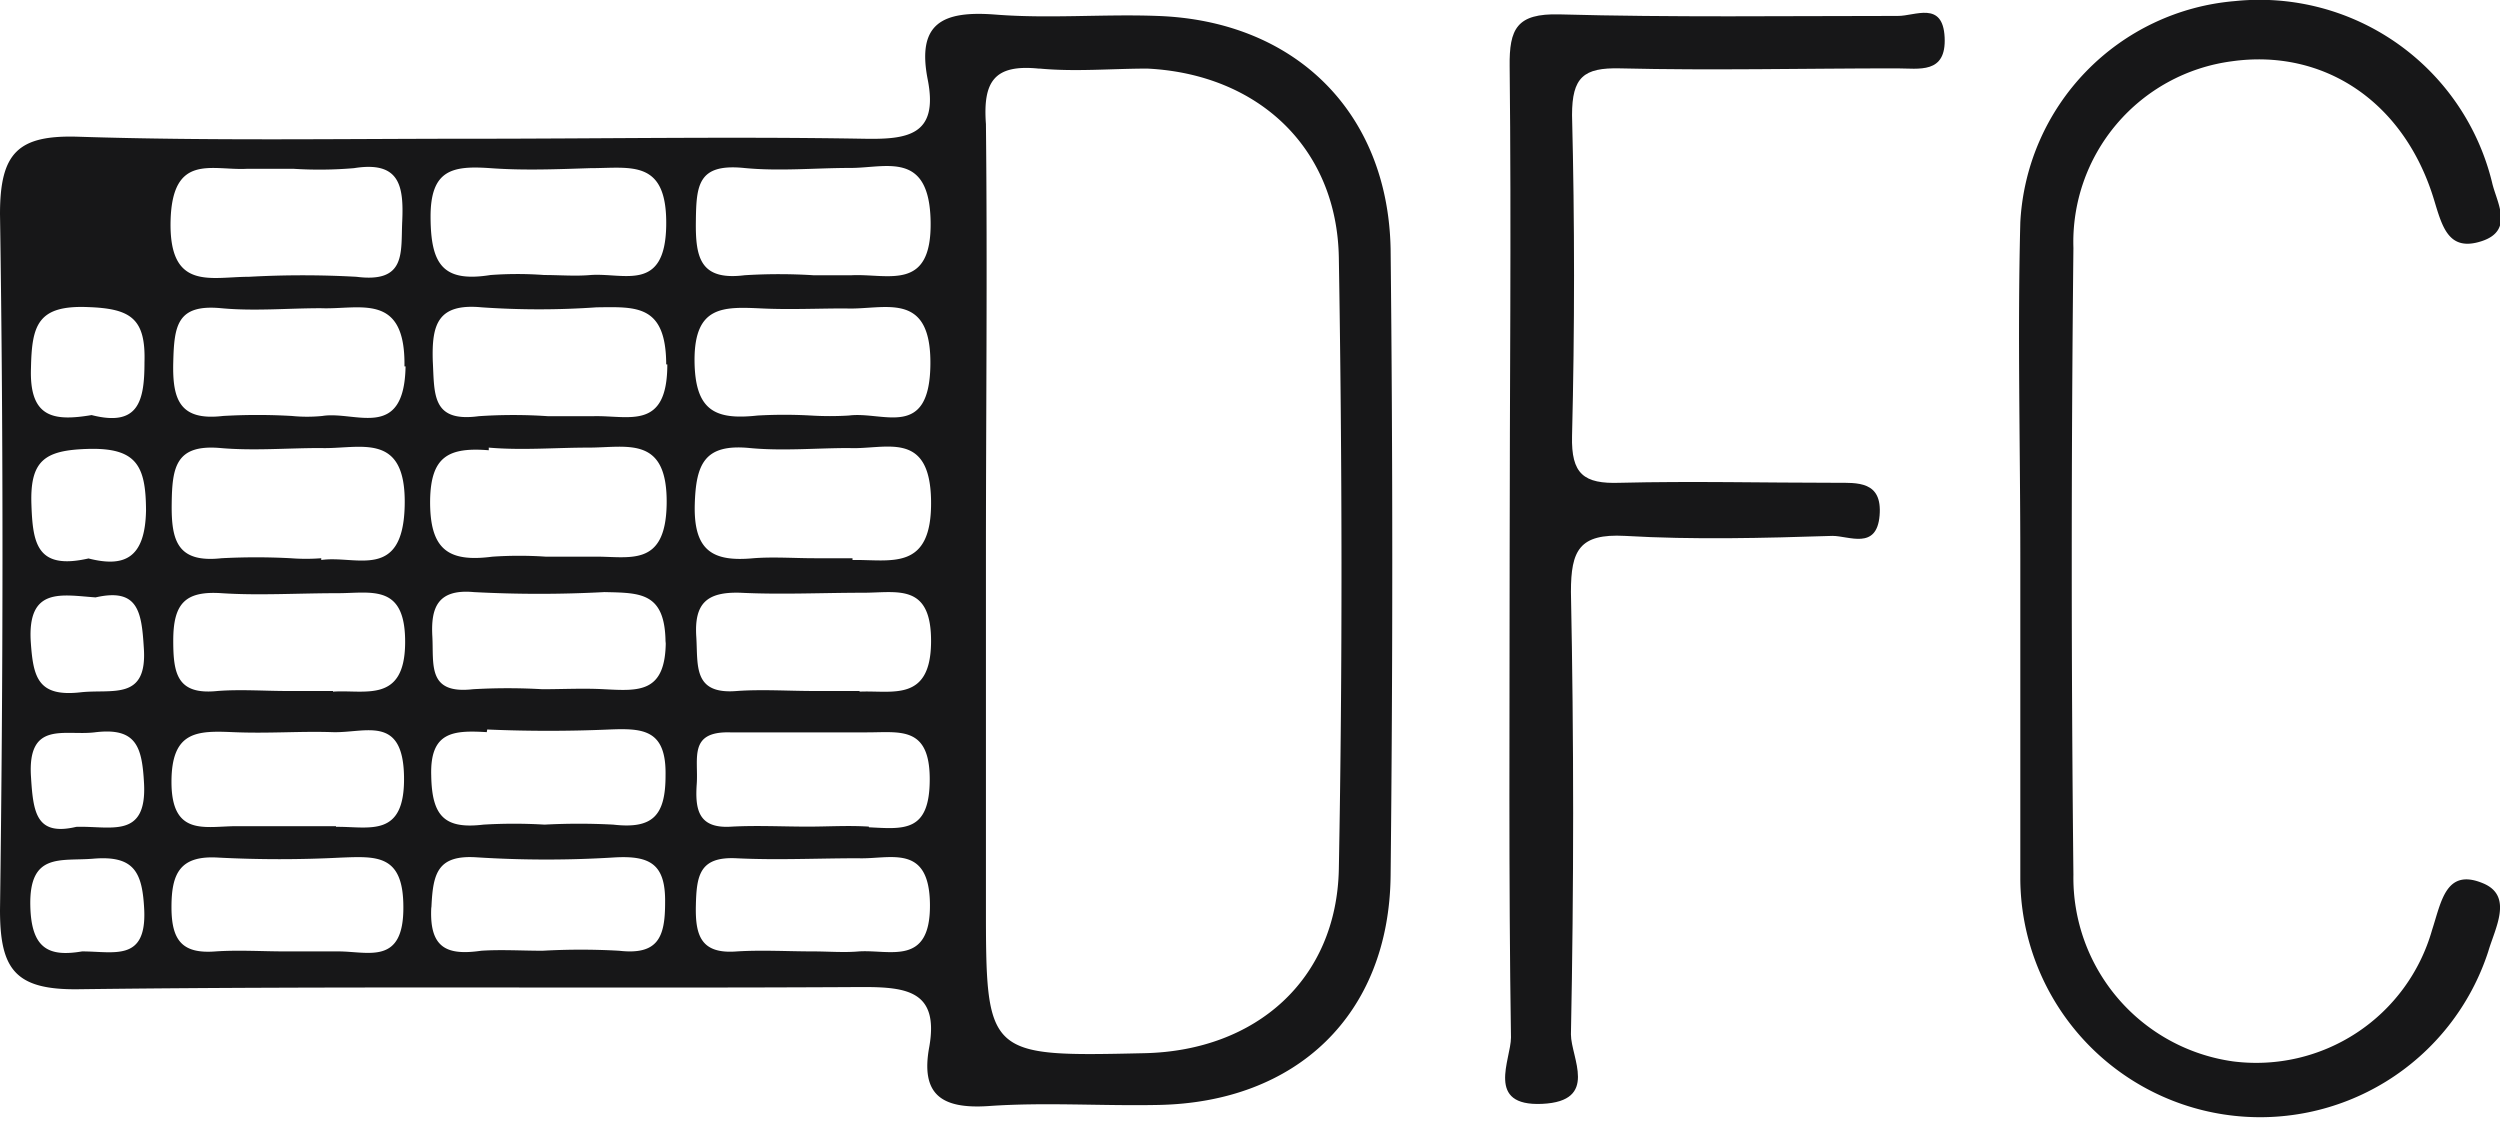
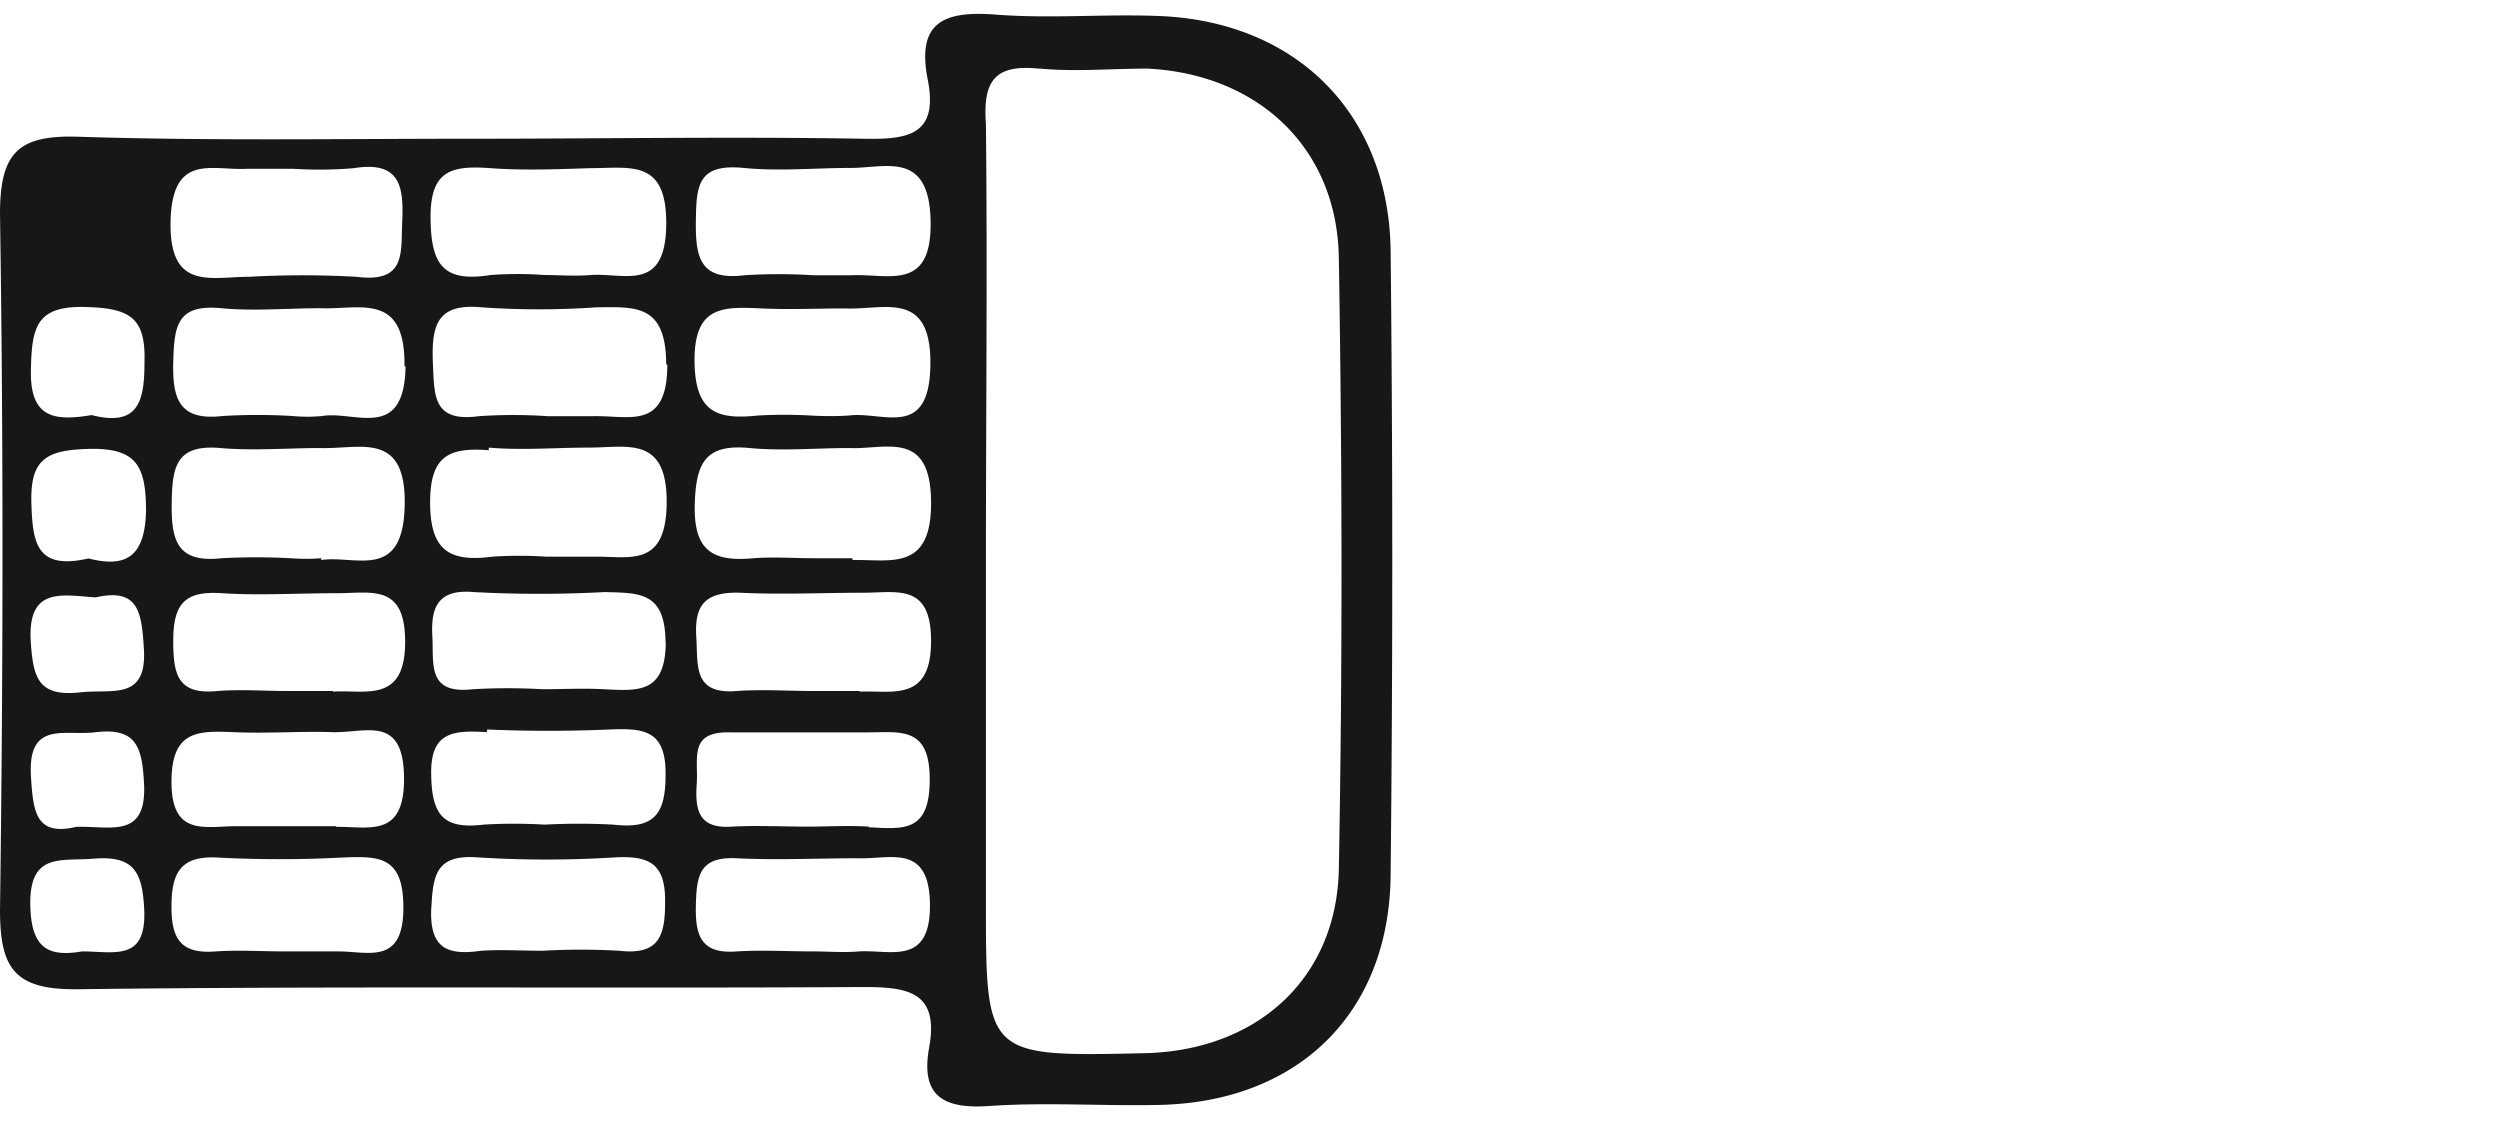
<svg xmlns="http://www.w3.org/2000/svg" viewBox="0 0 112.99 50.69">
  <defs>
    <style>.cls-1{fill:#171718;}</style>
  </defs>
  <g id="Layer_2" data-name="Layer 2">
    <g id="Camada_5" data-name="Camada 5">
      <path class="cls-1" d="M39,44.61c2,0,3.44.19,3,2.7-.4,2.15.54,2.82,2.67,2.68,2.54-.18,5.09,0,7.64-.05,6.3-.1,10.47-4.09,10.54-10.36q.15-14.16,0-28.33C62.73,5.07,58.53.93,52.3.72,49.87.63,47.42.85,45,.66s-3.57.4-3.07,2.94S41,6.31,39,6.27c-5.9-.1-11.81,0-17.72,0S9.47,6.37,3.56,6.18C.81,6.09,0,6.9,0,9.68c.16,10.48.14,21,0,31.45,0,2.67.68,3.61,3.51,3.58C15.33,44.56,27.15,44.68,39,44.61Zm8-41.51c1.61.15,3.24,0,4.86,0,5,.25,8.57,3.58,8.65,8.55.15,9.21.17,18.43,0,27.63-.1,5-3.75,8.21-8.78,8.32-7.17.16-7.17.16-7.17-6.8V25.3c0-6.56.07-13.13,0-19.69C44.42,3.69,44.93,2.9,46.94,3.1ZM38.82,43c-.68.06-1.38,0-2.07,0-1.14,0-2.3-.07-3.44,0-1.61.13-1.89-.69-1.86-2.06s.16-2.23,1.83-2.15c1.83.09,3.67,0,5.51,0,1.45.05,3.22-.69,3.24,2.1S40.23,42.91,38.82,43Zm.45-5.64c-.92-.06-1.84,0-2.75,0-1.15,0-2.3-.06-3.44,0-1.52.11-1.67-.77-1.59-1.93S31.11,33.05,33,33.1c2.06,0,4.13,0,6.19,0,1.5,0,2.83-.29,2.83,2.12S40.85,37.47,39.27,37.39Zm-.42-6.13c-.69,0-1.39,0-2.08,0-1.15,0-2.31-.08-3.46,0-2,.17-1.76-1.15-1.84-2.44-.1-1.51.46-2.05,2-2,1.84.09,3.69,0,5.53,0,1.56,0,3.11-.46,3.08,2.25S40.31,31.19,38.85,31.26Zm-.32-6c-.57,0-1.15,0-1.72,0-.92,0-1.85-.07-2.76,0-1.82.17-2.7-.32-2.65-2.41.05-1.87.45-2.77,2.49-2.57,1.48.14,3,0,4.48,0,1.64.08,3.66-.85,3.71,2.37S40.28,25.28,38.53,25.31ZM33.61,7.59c1.6.16,3.23,0,4.84,0S42,6.8,42.06,10s-1.9,2.36-3.57,2.44c-.57,0-1.15,0-1.73,0a24.8,24.8,0,0,0-3.11,0c-2,.25-2.22-.79-2.2-2.43S31.54,7.39,33.61,7.59Zm.81,6.35c1.26.06,2.53,0,3.79,0,1.74.08,3.88-.87,3.84,2.54s-2.13,2.1-3.68,2.3a14.1,14.1,0,0,1-1.72,0,21.52,21.52,0,0,0-2.41,0c-1.92.21-2.84-.21-2.85-2.51C31.39,13.81,32.69,13.86,34.42,13.94ZM22.16,7.6c1.5.11,3,.05,4.52,0,1.84,0,3.48-.43,3.43,2.6s-1.9,2.12-3.42,2.23c-.7.06-1.39,0-2.09,0a16.4,16.4,0,0,0-2.43,0c-2.14.34-2.7-.46-2.71-2.61S20.44,7.48,22.16,7.6Zm8,8.87c0,3-1.72,2.3-3.33,2.34-.69,0-1.38,0-2.07,0a23.17,23.17,0,0,0-3.12,0c-2.14.29-2-1-2.08-2.49-.05-1.64.21-2.62,2.21-2.43a37.45,37.45,0,0,0,5.19,0C28.75,13.87,30.1,13.75,30.11,16.47ZM4,13.88c1.9.07,2.59.51,2.53,2.49,0,1.78-.28,2.93-2.39,2.39-1.73.29-2.82.12-2.74-2.13C1.44,14.69,1.7,13.78,4,13.88ZM3.71,43c-1.48.25-2.3-.09-2.34-2.07-.05-2.41,1.36-2,2.84-2.12,1.88-.16,2.23.63,2.31,2.34C6.61,43.47,5.16,43,3.71,43ZM3.64,31.29C1.7,31.51,1.5,30.6,1.39,29c-.15-2.48,1.38-2.11,2.93-2,1.92-.44,2.08.64,2.18,2.28C6.67,31.69,5.08,31.13,3.64,31.29Zm-.19,6.08c-1.82.43-1.95-.65-2.05-2.27-.16-2.54,1.51-1.84,2.87-2,1.9-.24,2.15.65,2.24,2.31C6.64,37.94,5,37.32,3.45,37.37ZM4,25.24c-2.33.53-2.52-.67-2.58-2.44-.07-2,.61-2.45,2.53-2.51,2.23-.07,2.64.76,2.65,2.78C6.56,25.25,5.61,25.65,4,25.24Zm7.2-17.61c.69,0,1.39,0,2.08,0A18.4,18.4,0,0,0,16,7.6c2.06-.33,2.25.79,2.18,2.39-.07,1.42.2,2.81-2.07,2.52a43.73,43.73,0,0,0-4.86,0c-1.74,0-3.62.65-3.54-2.54C7.79,6.91,9.57,7.71,11.15,7.63Zm7.13,8.93c-.06,3.4-2.27,2-3.76,2.24a7,7,0,0,1-1.38,0,26.86,26.86,0,0,0-3.11,0c-1.95.23-2.29-.73-2.25-2.41S8,13.74,10,13.93c1.49.14,3,0,4.5,0C16.27,14,18.33,13.18,18.28,16.56ZM15.29,43c-.8,0-1.61,0-2.42,0-1,0-2.09-.07-3.12,0-1.51.12-2-.49-2-2s.37-2.35,2.12-2.24a53.88,53.88,0,0,0,5.54,0c1.61-.06,2.81-.15,2.82,2.2C18.26,43.64,16.66,43,15.29,43Zm-.1-5.66c-.7,0-1.39,0-2.08,0s-1.61,0-2.42,0c-1.41,0-2.94.49-2.94-2,0-2.3,1.15-2.32,2.78-2.25s3-.05,4.49,0,3.19-.81,3.24,2S16.7,37.35,15.19,37.37Zm-.14-6.11c-.7,0-1.39,0-2.09,0-1,0-2.1-.08-3.13,0-1.83.19-2-.79-2-2.28,0-1.69.55-2.25,2.19-2.14s3.48,0,5.22,0c1.57,0,3.1-.45,3.07,2.27S16.49,31.16,15.05,31.26Zm-.53-6a9.08,9.08,0,0,1-1.38,0,29.69,29.69,0,0,0-3.13,0c-2,.22-2.27-.8-2.25-2.46s.18-2.7,2.21-2.52c1.49.13,3,0,4.51,0,1.79.06,3.89-.81,3.81,2.61S16.08,25.08,14.52,25.31Zm7.57-5c1.49.13,3,0,4.51,0,1.76,0,3.58-.57,3.53,2.56-.05,2.93-1.74,2.33-3.37,2.37-.69,0-1.39,0-2.08,0a17.9,17.9,0,0,0-2.43,0c-2,.26-2.84-.32-2.81-2.58C19.48,20.66,20.24,20.2,22.09,20.35Zm8,8.74c0,2.37-1.21,2.26-2.8,2.18-.93-.05-1.86,0-2.78,0a27.21,27.21,0,0,0-3.13,0c-2.08.24-1.77-1.12-1.84-2.39s.22-2.15,1.87-2a55.48,55.48,0,0,0,5.91,0C28.94,26.8,30.08,26.75,30.08,29.09Zm-8.07,4c1.84.08,3.69.08,5.53,0,1.52-.06,2.57,0,2.53,2.08,0,1.84-.6,2.42-2.36,2.22a29.33,29.33,0,0,0-3.11,0,23.08,23.08,0,0,0-2.76,0c-1.76.21-2.33-.38-2.36-2.22C19.43,33.07,20.48,33,22,33.09Zm-2.52,8c.07-1.51.28-2.35,2.08-2.22a49.81,49.81,0,0,0,6.23,0c1.58-.08,2.28.31,2.25,2.06,0,1.56-.33,2.36-2.08,2.16a30.7,30.7,0,0,0-3.46,0c-.93,0-1.86-.06-2.77,0C20.22,43.19,19.41,42.87,19.49,41.05Z" />
-       <path class="cls-1" d="M112.22,39.92c-1.68-.7-1.88.83-2.3,2.11a8.26,8.26,0,0,1-9,5.94,8.38,8.38,0,0,1-7.21-8.44q-.15-14.16,0-28.32a8.24,8.24,0,0,1,7.16-8.44C105,2.19,108.64,4.56,110,9c.38,1.25.66,2.39,2.16,1.9s.66-1.79.47-2.66A10.82,10.82,0,0,0,101,.05a10.59,10.59,0,0,0-9.69,10c-.13,5.07,0,10.14,0,15.2,0,4.84,0,9.68,0,14.51A10.84,10.84,0,0,0,112.46,43C112.77,41.94,113.6,40.49,112.22,39.92Z" />
-       <path class="cls-1" d="M85.77.72c-5.1,0-10.2.07-15.29-.07C68.55.6,68.21,1.3,68.23,3c.08,7.37,0,14.75,0,22.12s-.05,14.52.06,21.77c0,1-1.17,3.12,1.41,3S71,47.8,71,46.75q.2-10,0-20c0-1.88.38-2.64,2.44-2.53,3.11.18,6.25.1,9.38,0,.75,0,2,.65,2.13-.92s-1-1.48-2-1.48c-3.24,0-6.49-.08-9.73,0-1.65.06-2.21-.4-2.17-2.11.12-4.83.12-9.68,0-14.51,0-1.71.52-2.15,2.17-2.11,4.17.1,8.34,0,12.51,0,1,0,2.24.27,2.16-1.4S86.55.73,85.77.72Z" />
    </g>
  </g>
</svg>